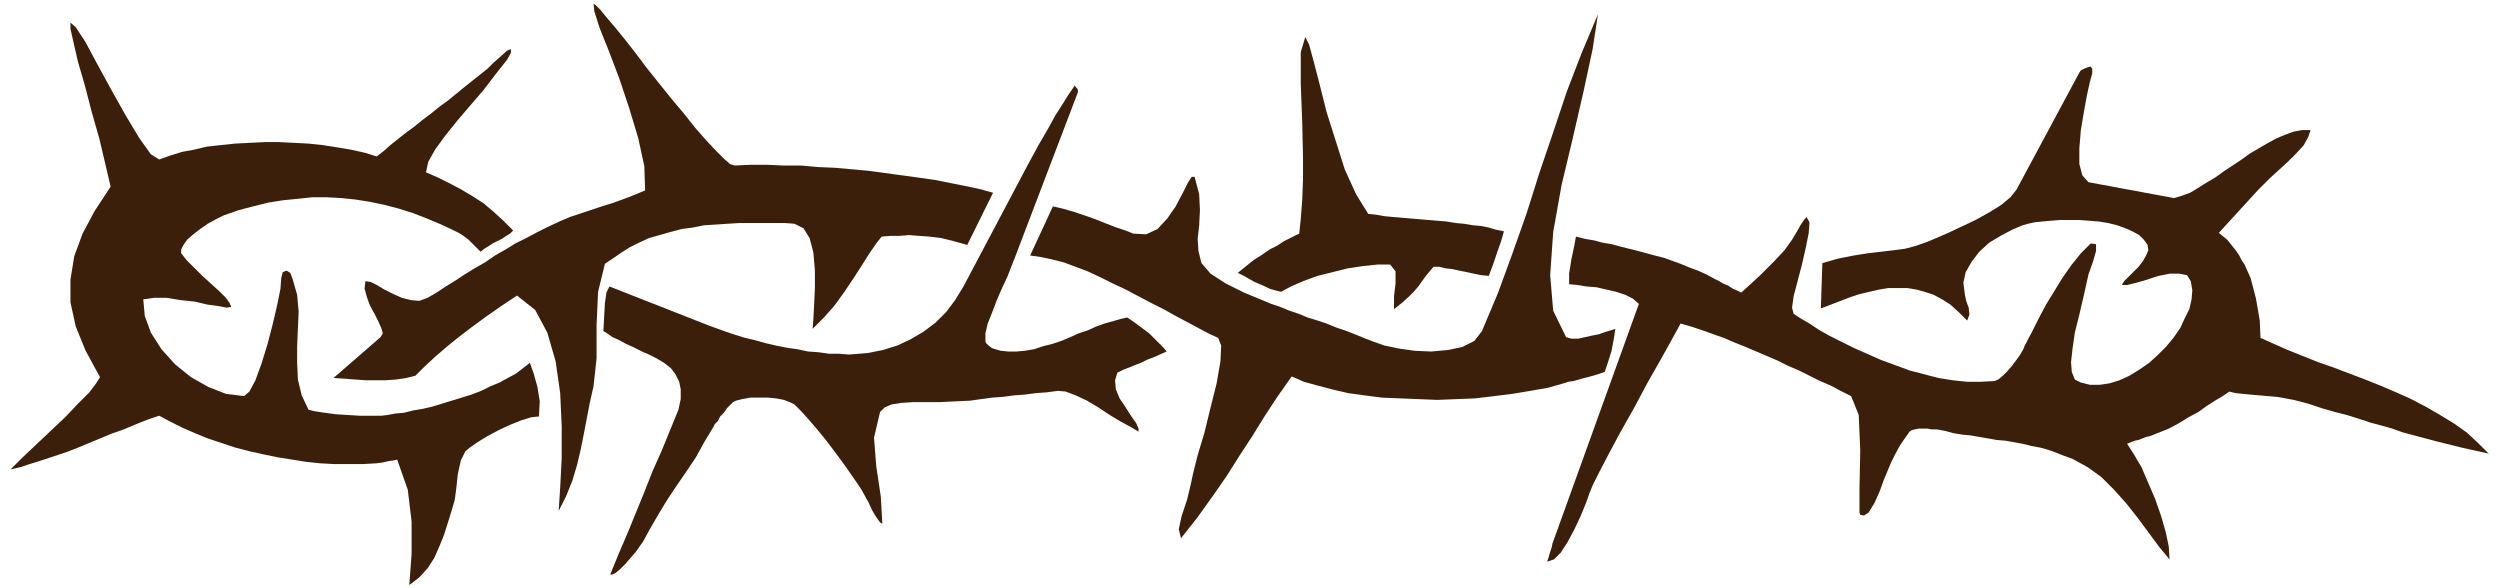
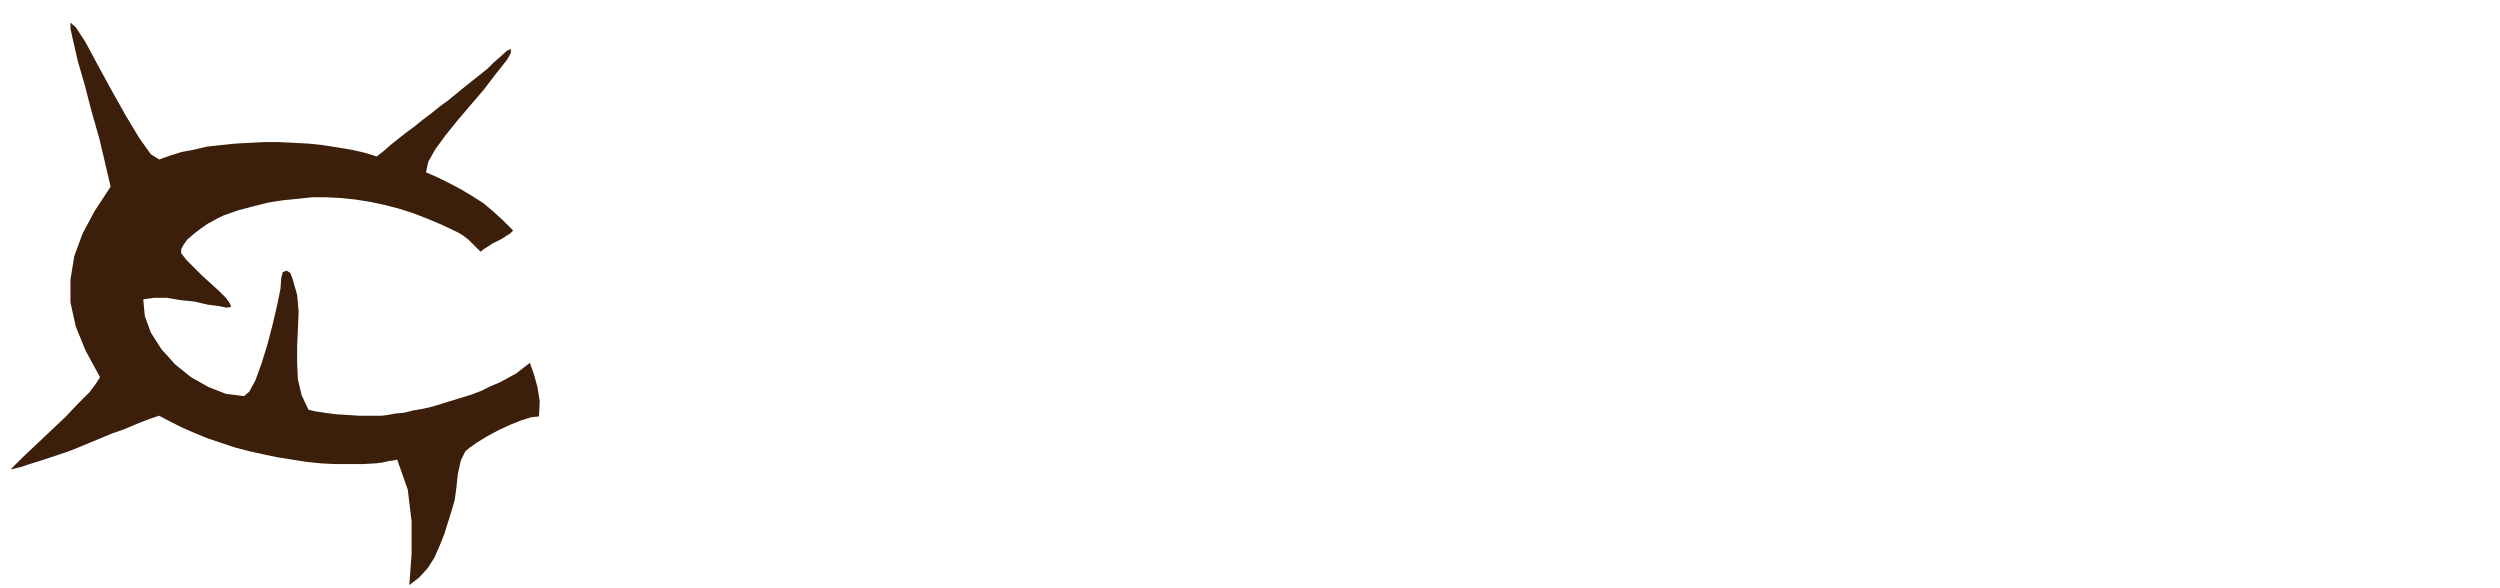
<svg xmlns="http://www.w3.org/2000/svg" width="523.04" height="123.04" fill-rule="evenodd" stroke-linecap="round" preserveAspectRatio="none" viewBox="0 0 3298 778">
  <style>.pen2{stroke:none}.brush3{fill:#3b1f0b}</style>
-   <path d="M0 0h3298v778H0z" style="fill:none;stroke:none" />
  <path d="m711 551 1-20-3-19-5-18-5-14-9 7-9 7-11 6-11 6-12 5-12 6-13 5-13 4-13 4-13 4-13 4-13 3-12 2-12 3-11 1-11 2-8 1h-28l-16-1-16-1-15-2-13-2-8-2-9-19-5-21-1-22v-22l1-23 1-23-2-22-6-21-3-8-5-3-5 2-2 8-1 14-4 20-6 26-7 27-8 26-8 22-8 15-7 6-24-3-23-9-23-13-21-17-18-20-14-22-8-22-2-22 14-2h17l18 3 19 2 17 4 15 2 10 2 6-1-2-5-5-7-9-9-11-10-11-10-11-11-10-10-7-9v-5l3-6 5-7 8-7 9-7 10-7 11-6 10-5 20-7 19-5 20-5 19-3 20-2 19-2h19l19 1 19 2 19 3 19 4 19 5 19 6 18 7 19 8 19 9 4 2 5 3 4 3 4 3 4 4 4 4 4 4 4 4 5-4 5-3 6-4 6-3 6-3 6-4 5-3 4-4-13-13-13-12-13-11-14-9-15-9-15-8-16-8-16-7 3-14 9-16 13-18 16-20 17-20 18-21 16-21 15-19 5-9v-5l-5 2-10 9-8 7-8 8-10 8-10 8-10 8-11 9-11 9-11 8-11 9-12 9-11 9-11 8-10 8-10 8-9 8-9 7-16-5-18-4-18-3-19-3-19-2-19-1-20-1h-19l-20 1-19 1-19 2-18 2-17 4-16 3-16 5-14 5-11-7-15-21-18-30-19-34-18-33-16-30-13-20-7-6v8l4 18 6 26 9 31 9 35 10 35 8 34 7 30-21 32-16 30-11 30-5 31v30l7 32 13 32 19 35-5 8-9 12-15 15-16 17-19 18-19 18-19 18-16 16 13-3 12-4 13-4 12-4 12-4 12-4 13-5 12-5 12-5 12-5 12-5 12-4 12-5 12-5 13-5 12-4 15 8 16 8 16 7 17 7 18 6 18 6 19 5 18 4 19 4 19 3 19 3 19 2 19 1h36l18-1 8-1 9-2 7-1 4-1 14 40 5 42v43l-3 41 13-10 11-12 9-14 7-16 6-15 5-16 5-16 4-14 2-15 2-19 4-18 6-12 6-5 10-7 13-8 15-8 15-7 15-6 13-4 10-1z" class="pen2 brush3" />
-   <path d="m682 391 24 19 16 30 11 38 6 42 2 44v42l-2 39-2 31 10-20 8-20 6-20 5-21 4-20 4-21 4-21 5-22 4-37v-44l2-44 9-37 22-15 11-7 12-6 13-6 14-4 14-4 15-4 15-2 15-3 16-1 15-1 16-1h59l13 1 12 6 8 13 5 19 2 23v24l-1 22-1 19-1 13 15-15 14-16 13-18 12-18 11-17 10-16 9-13 7-9 12-1h12l12-1 13 1 14 1 16 2 16 4 18 5 34-69-18-5-19-4-20-4-20-4-21-3-22-3-22-3-22-3-22-2-22-2-23-1-22-2h-23l-22-1h-22l-21 1-6-2-8-7-11-11-13-14-14-16-15-19-16-19-16-20-16-20-15-20-14-18-13-16-11-13-9-11-6-6-3-2 1 10 7 22 12 30 14 37 13 39 12 40 8 37 1 32-5 2-7 3-10 4-11 4-11 4-10 3-9 3-6 2-15 5-15 5-14 6-15 7-14 7-15 8-14 7-13 8-14 8-13 9-14 8-13 8-12 8-13 8-12 8-12 7-11 4-11-1-12-3-11-5-12-6-10-6-8-4-7-1-1 10 3 11 4 11 6 11 5 10 4 9 2 7-3 5-62 54 14 1 14 1 14 1h27l14-1 13-2 12-3 12-12 14-13 15-13 16-13 17-13 19-14 20-14 21-14z" class="pen2 brush3" />
-   <path d="m804 379-4 8-2 14-1 18-1 19 5 3 7 5 9 4 9 5 9 4 8 4 6 3 5 2 12 6 10 6 9 7 6 8 5 10 2 10v13l-3 14-11 27-11 27-12 27-11 28-11 27-11 27-12 28-11 27h3l4-2 6-5 7-7 6-7 7-8 5-7 5-7 11-20 11-19 11-18 12-18 13-19 12-18 11-20 12-20 2-4 4-4 3-6 5-5 4-6 4-4 4-4 4-2 8-2 11-2h23l11 1 10 2 8 3 6 3 8 8 10 11 12 14 13 16 12 16 11 15 9 13 7 10 6 9 5 9 5 9 4 9 4 7 4 6 3 4 3 2-2-36-6-40-3-38 8-34 6-6 9-4 13-2 15-1h35l20-1 21-1 14-2 15-2 14-1 15-2 14-1 15-2 14-1 15-2 10 1 13 5 15 7 15 9 15 10 15 9 13 7 10 6v-4l-3-7-7-10-7-11-8-12-5-12-1-12 3-10 8-4 8-3 7-3 8-3 8-4 8-3 9-4 9-4-4-5-5-5-7-7-7-7-8-6-8-6-7-5-6-4-9 2-10 3-11 3-11 4-11 5-12 4-11 5-12 5-12 4-12 3-12 4-12 2-11 1h-11l-10-1-10-3-2-1-4-3-3-3-1-2v-11l3-13 6-15 6-16 7-16 7-15 5-13 4-10 84-221v-3l-1-2-2-2-1-2-9 13-8 13-9 14-7 13-8 14-7 12-7 13-6 11-86 163-11 18-12 16-14 14-16 12-17 10-17 8-19 6-20 4-12 1-13 1-13-1h-13l-14-2-14-1-14-3-14-2-15-3-13-3-14-4-13-3-13-4-12-4-11-4-11-4-132-52z" class="pen2 brush3" />
-   <path d="m1389 273-30 65 14 2 14 3 16 4 16 6 16 6 17 8 16 8 17 8 17 9 17 9 16 8 16 9 15 8 15 8 13 7 13 6 4 10-1 21-5 29-8 32-8 33-9 30-6 24-3 14-5 21-7 21-4 18 3 12 22-28 20-28 18-26 17-27 17-26 16-26 17-26 19-27 16 7 18 5 19 5 21 5 22 3 23 3 24 1 25 1 24 1 25-1 25-1 25-3 24-3 24-4 23-4 21-6 6-2 7-1 7-2 7-2 8-2 7-2 6-2 6-2 4-12 5-16 3-16 2-13-6 2-7 2-8 3-10 2-9 2-9 2h-9l-7-2-17-35-4-47 4-57 11-62 15-63 14-61 12-56 7-46-21 50-20 52-18 54-18 53-17 54-19 54-19 52-21 50-10 13-16 8-19 4-22 2-22-1-21-3-19-4-14-5-13-5-12-5-13-5-12-4-12-5-12-4-13-4-12-5-12-4-12-5-12-4-12-5-12-5-12-5-12-6-12-6-20-13-12-14-4-16-1-16 2-18 1-20-1-21-6-23h-4l-5 8-7 14-9 17-11 16-13 14-15 7-17-1-10-4-12-4-13-5-15-6-14-5-15-5-14-4-13-3z" class="pen2 brush3" />
-   <path d="m1633 361 8 4 7 4 7 4 7 3 7 3 6 3 7 2 8 2 13-7 16-7 19-7 20-5 20-5 20-3 19-2h17l7 9v16l-2 17v17l10-8 9-8 7-7 6-7 5-7 5-7 5-6 5-6h8l8 2 9 1 9 2 10 2 9 2 10 2 10 1 6-16 5-15 5-14 4-14-10-2-10-3-10-2-11-1-12-2-11-1-12-2-12-1-12-1-12-1-12-1-11-1-12-1-11-1-11-2-10-1-16-26-15-33-12-38-12-38-9-36-8-31-6-22-5-10-6 20v42l2 52 1 47v26l-1 28-2 26-2 19-10 5-10 5-9 6-10 5-10 7-11 7-10 8-11 9zm446-48-2 11-4 19-3 19v14l11 1 12 2 13 1 13 3 13 3 12 4 10 5 8 7-114 317-1 5-2 6-2 7-2 6 9-3 9-9 9-14 9-17 8-17 7-17 5-14 4-10 9-18 13-25 15-28 18-32 17-32 17-30 15-27 12-22 14 4 15 5 14 5 14 5 14 6 15 6 14 6 14 6 14 6 14 7 14 6 14 7 14 7 14 6 13 7 14 7 10 25 2 47-1 49v33l1 3 5 1 6-4 8-13 7-16 5-14 5-12 5-12 5-10 6-11 6-9 7-10 3-2 4-1 5-1h12l5 1h7l11 2 11 3 12 2 11 1 11 2 12 2 11 2 12 1 11 2 11 2 12 3 11 2 11 3 11 4 10 4 11 4 20 11 18 13 17 17 16 18 15 19 14 19 14 19 14 17-1-17-4-19-6-21-8-23-9-21-9-21-10-17-9-14 5-2 5-2 5-1 5-2 5-2 5-1 5-2 5-2 15-6 13-7 13-8 13-7 11-8 11-7 10-6 9-6 8 2 10 1 10 1 12 1 11 1 12 1 11 2 11 2 19 5 18 6 17 5 16 4 16 5 15 5 15 4 14 4 14 5 15 4 15 4 15 4 16 4 16 4 18 4 18 4-14-14-15-14-17-12-18-11-19-11-19-10-20-9-21-9-20-8-21-8-21-8-20-7-20-8-20-8-18-8-18-8-1-23-5-29-7-27-8-18-4-6-3-6-4-6-4-5-4-5-4-5-5-4-6-5 52-57 7-7 9-9 11-10 12-11 11-11 10-11 6-11 3-9h-11l-11 2-11 4-12 5-11 6-12 7-12 7-11 8-12 8-12 8-11 8-12 7-11 7-10 6-11 4-10 3-113-21-8-9-4-15v-21l2-24 4-24 4-22 4-18 3-11v-6l-2-3-4 1-5 2-4 2-2 3-83 155-8 10-12 10-16 10-18 10-19 9-17 8-16 7-12 5-14 5-15 4-15 2-17 2-17 2-19 3-20 4-21 6-2 60 13-5 13-5 13-5 12-4 13-3 13-3 12-2h25l12 2 11 3 12 4 11 6 11 7 11 10 11 11 3-8-1-9-3-8-2-9-2-16 3-14 8-14 10-13 13-12 15-9 15-8 14-6 7-2 9-2 10-1 11-1 12-1h26l13 1 13 1 12 2 12 3 11 4 9 4 9 5 6 6 5 7 1 7-3 7-4 7-6 8-7 7-6 6-6 6-3 5h7l12-3 14-4 15-5 15-3h13l10 2 5 8 2 12-1 12-3 13-6 12-6 13-9 13-10 12-11 11-11 10-13 9-13 8-13 6-13 4-13 2h-13l-12-3-8-4-4-10-1-13 2-18 3-21 6-24 6-26 6-27 6-17 4-14v-9l-7-1-13 13-12 15-12 17-11 18-11 18-10 19-9 18-9 17-2 5-4 7-5 7-6 8-6 7-6 6-6 5-5 2-18 1h-18l-19-2-19-3-19-5-19-5-19-7-19-7-18-8-18-8-16-8-16-8-14-8-12-8-12-7-9-6-2-8 2-15 5-19 6-23 5-22 4-20 1-14-4-7-4 5-4 6-5 9-6 10-10 14-14 15-19 19-24 22-2-1-4-2-5-2-6-4-7-3-5-3-4-2-2-1-11-6-11-5-11-4-12-5-11-4-11-4-12-3-11-3-11-3-12-3-12-3-11-3-12-2-11-3-12-2-12-3z" class="pen2 brush3" />
</svg>